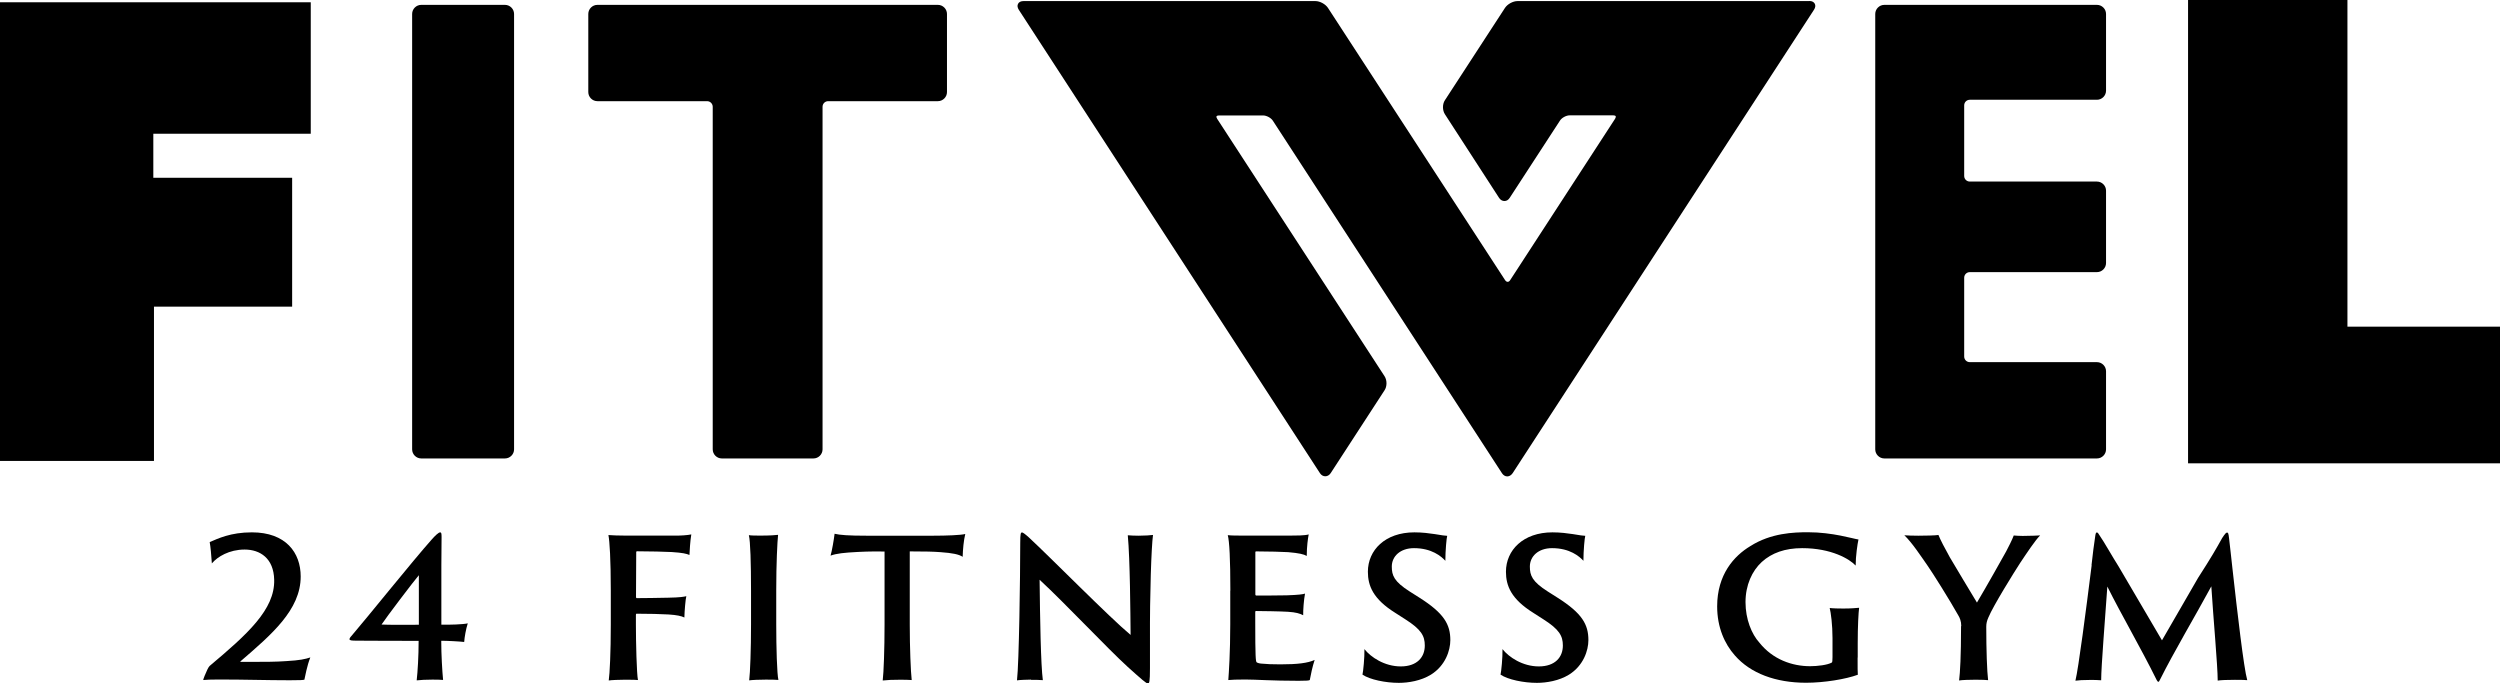
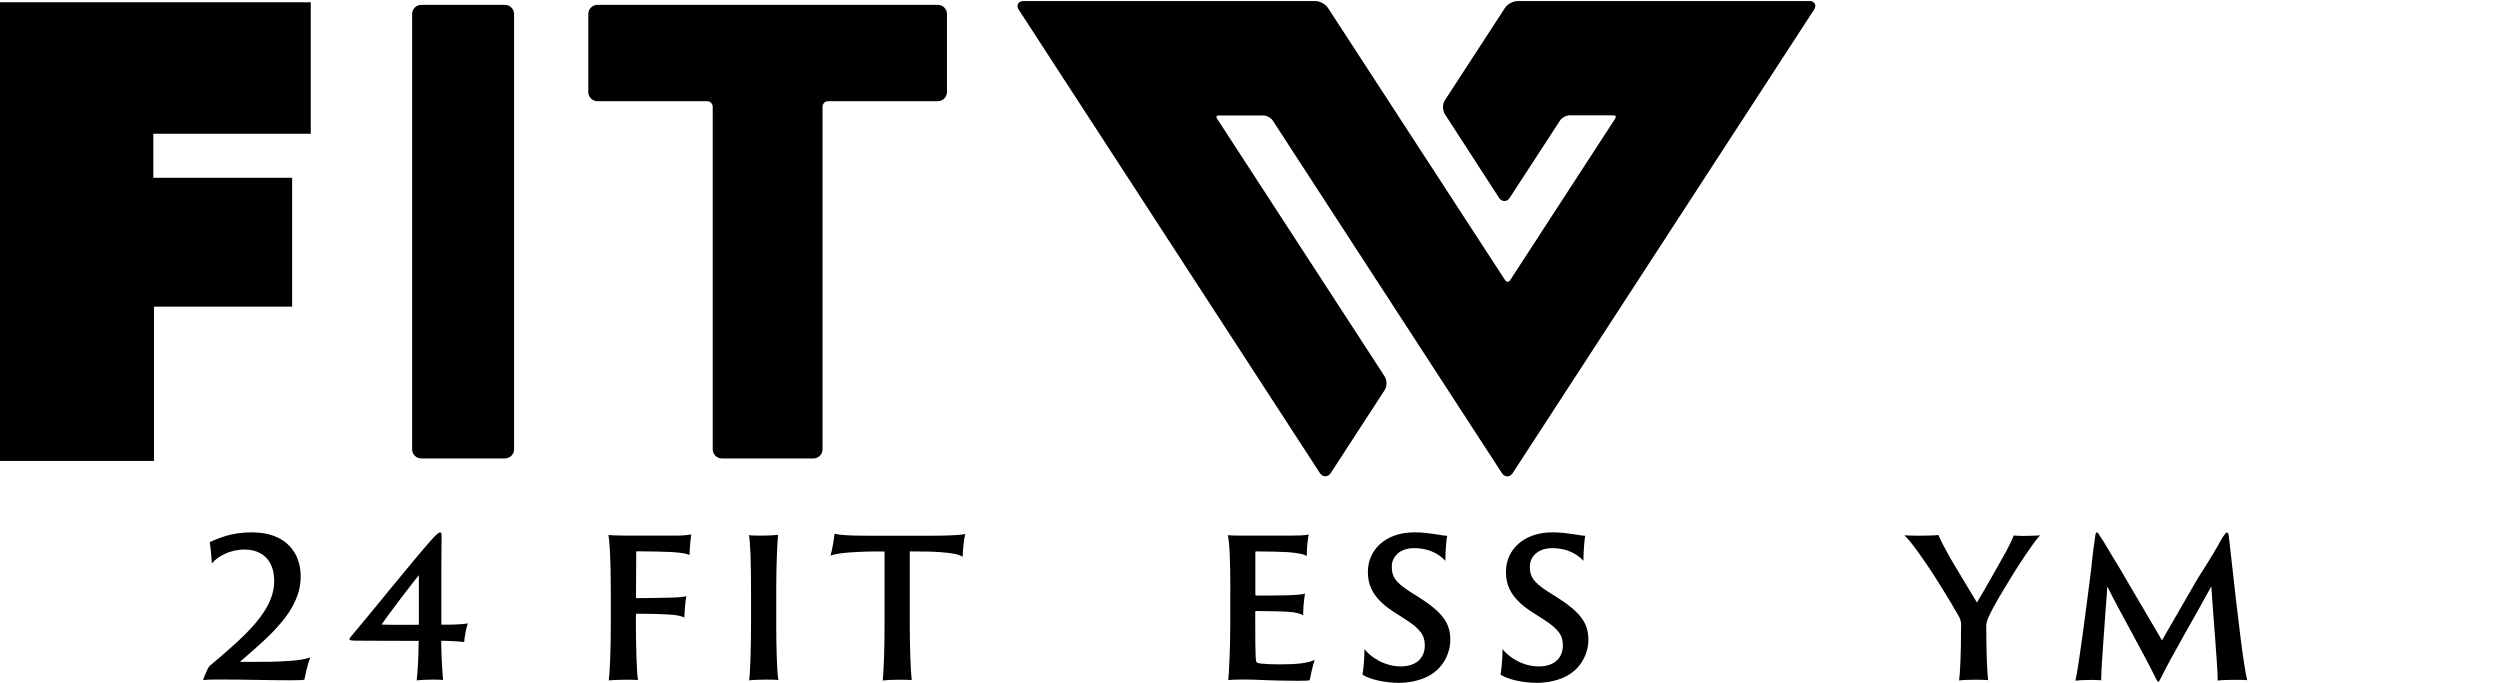
<svg xmlns="http://www.w3.org/2000/svg" id="_レイヤー_2" data-name="レイヤー 2" viewBox="0 0 231.05 63.16">
  <defs>
    <style>
      .cls-1 {
        stroke-width: 0px;
      }
    </style>
  </defs>
  <g id="_レイヤー_1-2" data-name="レイヤー 1">
    <g id="_レイヤー_1-2" data-name=" レイヤー 1-2">
      <g>
        <path class="cls-1" d="m167.22.1h-26.97c-.42,0-.93.28-1.16.63l-5.55,8.53c-.24.36-.24.93,0,1.3l5,7.72c.12.19.3.3.5.3s.37-.11.49-.3l4.64-7.13c.17-.27.58-.49.9-.49h4.03c.11,0,.2.03.22.08.03.05,0,.14-.05.23l-9.7,14.92c-.13.21-.33.21-.47,0L122.73.73c-.23-.35-.74-.63-1.16-.63h-26.98c-.24,0-.42.09-.5.25-.09.16-.06.36.07.56l27.83,42.82c.25.39.74.38.99,0l4.98-7.66c.24-.36.24-.93,0-1.3l-15.47-23.79c-.06-.09-.08-.18-.06-.23.03-.05.11-.08.22-.08h4.09c.31,0,.73.22.9.49l21.17,32.57c.12.19.3.3.49.3s.37-.11.5-.3L167.65.9c.13-.2.16-.4.07-.56-.09-.16-.26-.25-.5-.25" />
        <polygon class="cls-1" points="0 42.6 14.23 42.6 14.23 28.34 27 28.34 27 16.43 14.17 16.43 14.17 12.36 28.72 12.36 28.72 .21 0 .21 0 42.6" />
        <path class="cls-1" d="m46.67.45h-7.74c-.46,0-.84.38-.84.84v40.24c0,.46.38.84.84.84h7.74c.46,0,.84-.38.84-.84V1.29c0-.46-.38-.84-.84-.84" />
        <path class="cls-1" d="m86.67.45h-31.46c-.46,0-.84.38-.84.84v7.22c0,.46.38.84.84.84h10.14c.28,0,.52.23.52.52v31.66c0,.46.38.84.84.84h8.47c.46,0,.84-.38.84-.84V9.87c0-.29.23-.52.52-.52h10.14c.46,0,.84-.38.84-.84V1.29c0-.46-.38-.84-.84-.84" />
-         <polygon class="cls-1" points="216.95 30.19 216.95 0 202.22 0 202.22 42.82 231.05 42.82 231.05 30.19 216.95 30.19" />
-         <path class="cls-1" d="m193.8.45h-19.65c-.46,0-.84.38-.84.84v40.24c0,.46.38.84.84.84h19.65c.46,0,.84-.38.84-.84v-7.22c0-.46-.38-.84-.84-.84h-11.75c-.29,0-.52-.23-.52-.52v-7.28c0-.29.23-.52.52-.52h11.75c.46,0,.84-.38.84-.84v-6.69c0-.46-.38-.84-.84-.84h-11.75c-.29,0-.52-.23-.52-.52v-6.52c0-.29.23-.52.52-.52h11.75c.46,0,.84-.38.84-.84V1.29c0-.46-.38-.84-.84-.84" />
        <path class="cls-1" d="m28.11,62.82c-.13.03-.31.05-1.33.05-2.16,0-4.06-.07-6.56-.07-.66,0-1.22.02-1.44.05,0-.09.24-.67.39-.98.06-.12.15-.28.2-.32,3.49-2.93,6.04-5.22,5.97-7.96-.04-2-1.31-2.8-2.73-2.8s-2.51.66-3.03,1.28c-.04-.69-.13-1.6-.2-1.97.76-.32,1.92-.9,3.9-.9,3.14,0,4.51,1.88,4.51,4.08,0,3.1-2.73,5.39-5.54,7.82-.06.04-.06.07,0,.07h1.31c.83,0,1.98,0,2.9-.07,1.26-.07,1.77-.19,2.22-.34-.31.78-.48,1.76-.55,2.06" />
        <path class="cls-1" d="m42.89,59.33c-.42-.05-1.53-.11-2.11-.11,0,1.28.09,2.78.17,3.62-.24-.02-.55-.03-.98-.03-.55,0-1.16.03-1.46.07.09-.78.18-2.23.18-3.65-2.99,0-5.01-.02-5.74-.02-.46,0-.65-.02-.65-.14,0-.09.09-.21.41-.57.96-1.1,5.52-6.77,7.19-8.64.31-.35.63-.66.78-.66.11,0,.13.11.13.44,0,.51-.02,1.44-.02,2.61v5.48c.76.02,2.01-.02,2.44-.12-.17.53-.3,1.28-.33,1.72m-4.19-6.17c-.46.53-3.03,3.92-3.45,4.56.74.04,2.11.02,3.45.02v-4.58Z" />
        <path class="cls-1" d="m56.45,54.59c0-2.91-.11-4.58-.22-5.14.35.03,1,.05,1.53.05h4.45c.65.02,1.37-.04,1.68-.11-.11.66-.15,1.52-.17,1.9-.3-.12-.59-.2-1.64-.27-.61-.03-2.01-.07-3.21-.07-.04,0-.07.02-.07.07,0,1.33-.02,2.82-.02,4.15,0,.07.02.11.07.11.35,0,2.29-.02,2.9-.04,1.13-.02,1.46-.09,1.68-.14-.07.25-.17,1.38-.18,1.97-.28-.14-.7-.23-1.46-.28-.59-.04-1.94-.07-2.96-.07-.04,0-.06.03-.06.11v.89c0,1.67.07,4.54.19,5.13-.17-.02-.48-.03-1.2-.03-.46,0-1.26.03-1.5.07.09-.6.19-2.57.19-5.16v-3.12h0Z" />
        <path class="cls-1" d="m69.41,54.59c0-2.54-.06-4.56-.2-5.13.2.04.74.04,1.11.04.81,0,1.4-.04,1.59-.07-.07.67-.17,2.64-.17,5.16v3.12c0,2.13.07,4.59.2,5.13-.2-.02-.67-.03-1.15-.03-.55,0-1.31.03-1.55.07.09-.71.17-2.89.17-5.16v-3.12h0Z" />
        <path class="cls-1" d="m77.13,49.33c.5.12,1.31.18,2.97.18h6.15c1.2,0,2.57-.05,2.96-.16-.15.62-.22,1.42-.24,2.11-.35-.23-.94-.35-2.05-.43-.66-.05-1.4-.07-2.84-.07v6.76c0,2.13.09,4.36.18,5.13-.24-.02-.63-.03-1.05-.03-.68,0-1.2.02-1.63.07.09-.71.17-2.89.17-5.16v-6.76c-.79,0-1.27-.02-2.46.04-1.33.07-1.96.14-2.53.34.13-.43.31-1.49.37-2" />
-         <path class="cls-1" d="m95.28,62.81c-.22,0-1.13.03-1.29.07.19-1.61.3-9.58.3-12.68,0-.92.05-.99.17-.99.07,0,.24.11.63.46,2.03,1.88,7.46,7.4,9.4,9.01-.02-1.99-.05-6.97-.26-9.21.19.02.68.04,1,.04.5,0,1.18-.04,1.33-.07-.15,1.1-.3,5.41-.28,9.72v2.61c0,1.26-.06,1.4-.19,1.4-.15,0-.59-.39-1.87-1.54-1.86-1.69-5.76-5.85-8.14-8.05.04,3.56.11,7.89.3,9.28-.35-.03-.74-.03-1.09-.03" />
        <path class="cls-1" d="m113.71,54.59c0-2.91-.09-4.59-.24-5.13.31.04.94.04,1.46.04h4.32c.52,0,1.35,0,1.7-.11-.07.35-.18,1.13-.18,1.99-.28-.16-.7-.26-1.72-.35-.61-.03-1.75-.07-2.96-.07-.02,0-.07.02-.07.05v3.94c0,.05.04.09.07.09.35,0,2.23,0,2.84-.02,1.09-.04,1.46-.09,1.68-.16-.11.57-.18,1.53-.17,2-.31-.16-.65-.27-1.42-.32-.61-.04-2.51-.07-2.94-.07-.04,0-.07.03-.07.07v.98c0,3.14.04,3.62.13,3.69.06.05.26.11.43.12.5.05,1,.07,1.77.07,1.59,0,2.53-.12,3.16-.41-.19.57-.37,1.4-.45,1.86-.07.05-.31.07-1.03.07-2.49,0-3.93-.12-4.93-.12-.74,0-1.31.02-1.57.05.05-.66.18-2.55.18-5.14,0,0,0-3.12,0-3.12Z" />
        <path class="cls-1" d="m126.1,59.99c.59.75,1.86,1.6,3.36,1.6s2.22-.85,2.22-1.93c0-.89-.33-1.49-1.81-2.43l-.92-.59c-2.05-1.28-2.53-2.5-2.53-3.8,0-1.99,1.59-3.64,4.3-3.64.76,0,1.38.09,1.87.16.63.11,1.02.16,1.16.16-.06.2-.17,1.37-.17,2.31-.37-.41-1.26-1.17-2.9-1.17-1.27,0-2.05.76-2.05,1.7,0,.82.2,1.38,1.66,2.31l.9.57c2.27,1.44,2.85,2.47,2.85,3.92,0,.96-.46,2.36-1.79,3.19-.92.57-2.09.76-2.97.76-1.22,0-2.68-.3-3.36-.76.07-.3.2-1.6.18-2.36" />
        <path class="cls-1" d="m138.86,59.99c.59.75,1.86,1.6,3.36,1.6s2.22-.85,2.22-1.93c0-.89-.33-1.49-1.81-2.43l-.92-.59c-2.05-1.28-2.53-2.5-2.53-3.8,0-1.99,1.59-3.64,4.3-3.64.76,0,1.38.09,1.87.16.63.11,1.02.16,1.16.16-.06.2-.17,1.37-.17,2.31-.37-.41-1.26-1.17-2.9-1.17-1.27,0-2.05.76-2.05,1.7,0,.82.2,1.38,1.66,2.31l.9.57c2.27,1.44,2.85,2.47,2.85,3.92,0,.96-.46,2.36-1.79,3.19-.92.57-2.09.76-2.97.76-1.22,0-2.68-.3-3.36-.76.07-.3.2-1.6.18-2.36" />
-         <path class="cls-1" d="m171.68,60.78c0,.94,0,1.37.02,1.58-1.11.41-3.12.74-4.78.74-2.81,0-5.14-.87-6.58-2.52-.96-1.08-1.64-2.61-1.64-4.54,0-2.93,1.55-4.66,3.07-5.57,1.9-1.21,4.01-1.28,5.32-1.28,2.29,0,4.16.6,4.67.67-.09.39-.26,1.54-.26,2.41-.55-.6-2.24-1.61-4.95-1.61-1.57,0-2.81.44-3.73,1.28-.89.82-1.5,2.13-1.5,3.71s.57,2.96,1.28,3.74c1.24,1.56,3.03,2.18,4.69,2.18.68,0,1.61-.11,2.01-.34.04-.03.06-.18.06-.5v-1.75c0-1.24-.15-2.36-.26-2.79.31.04.85.05,1.26.05.78,0,1.18-.05,1.46-.07-.06.43-.13,1.7-.13,3.28v1.31h0Z" />
        <path class="cls-1" d="m181.26,57.86c0-.46-.15-.78-.26-.96-.78-1.4-2.44-4.04-2.86-4.63-.63-.9-1.42-2.11-2.14-2.8.33.02.7.04,1.29.04s1.66-.02,1.86-.07c.15.39.61,1.28,1.05,2.06.3.5,2.18,3.67,2.51,4.19.87-1.47,2.27-3.95,2.7-4.73.19-.36.56-1.08.7-1.47.2.02.57.04.83.04.83,0,1.44-.04,1.61-.05-.46.46-1.2,1.58-1.85,2.55-.55.85-2.48,3.94-2.94,5.05-.13.3-.19.53-.19.85,0,2.13.07,4.11.17,4.93-.18-.02-.59-.04-1.15-.04-.43,0-1.29.02-1.53.07.09-.71.18-2.25.18-5.02" />
        <path class="cls-1" d="m193.3,52.22c.11-.99.22-1.9.35-2.73.04-.23.07-.28.15-.28s.15.12.26.3c.39.55,1.16,1.93,1.74,2.84l4.01,6.83,3.34-5.78c1.2-1.86,1.7-2.73,2.22-3.67.28-.43.37-.51.46-.51s.13.07.18.53c.11.87.2,1.83.31,2.77.46,4.13,1.05,9.22,1.37,10.34-.18-.02-.54-.03-1.14-.03-.65,0-1.28.02-1.59.07,0-1.35-.41-5.84-.59-8.71-1.51,2.79-3.46,6.05-4.75,8.64-.11.25-.18.23-.3.02-1.46-2.96-3.31-6.12-4.56-8.64-.2,2.94-.57,7.36-.57,8.66-.28-.03-.78-.03-1-.03-.65,0-1.13.03-1.38.07.28-1.13.98-6.51,1.5-10.66" />
      </g>
    </g>
  </g>
</svg>